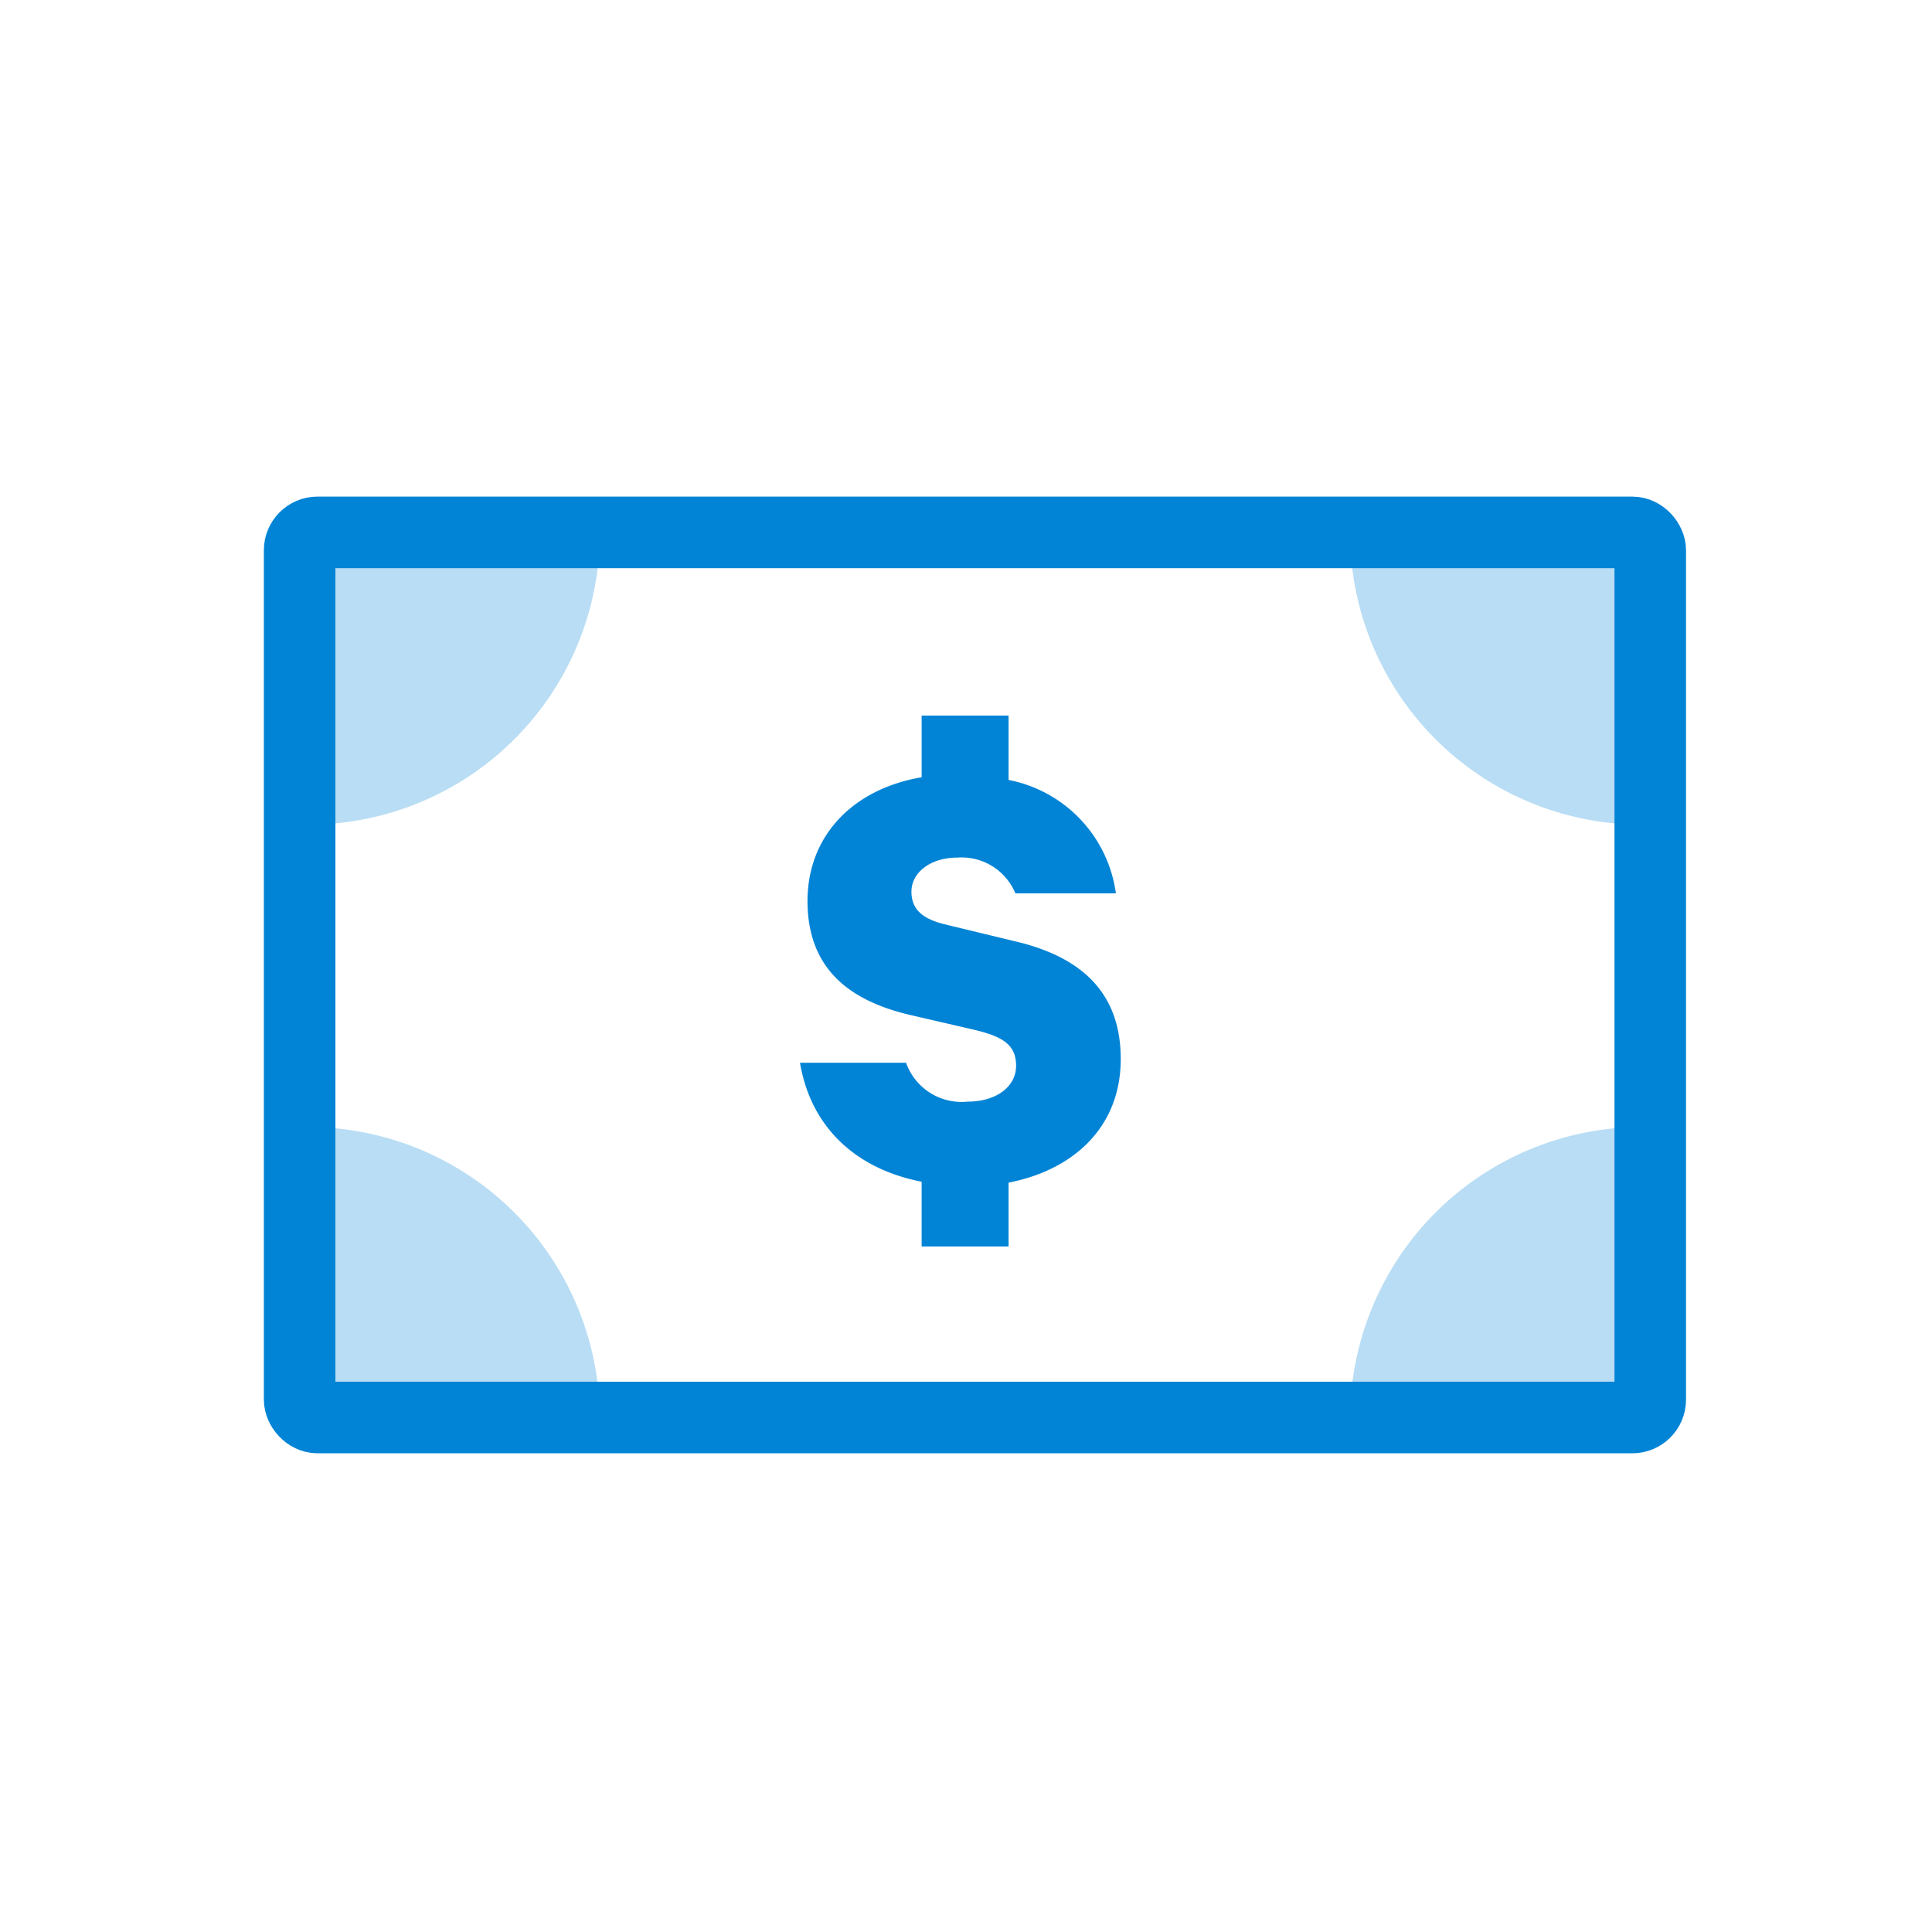
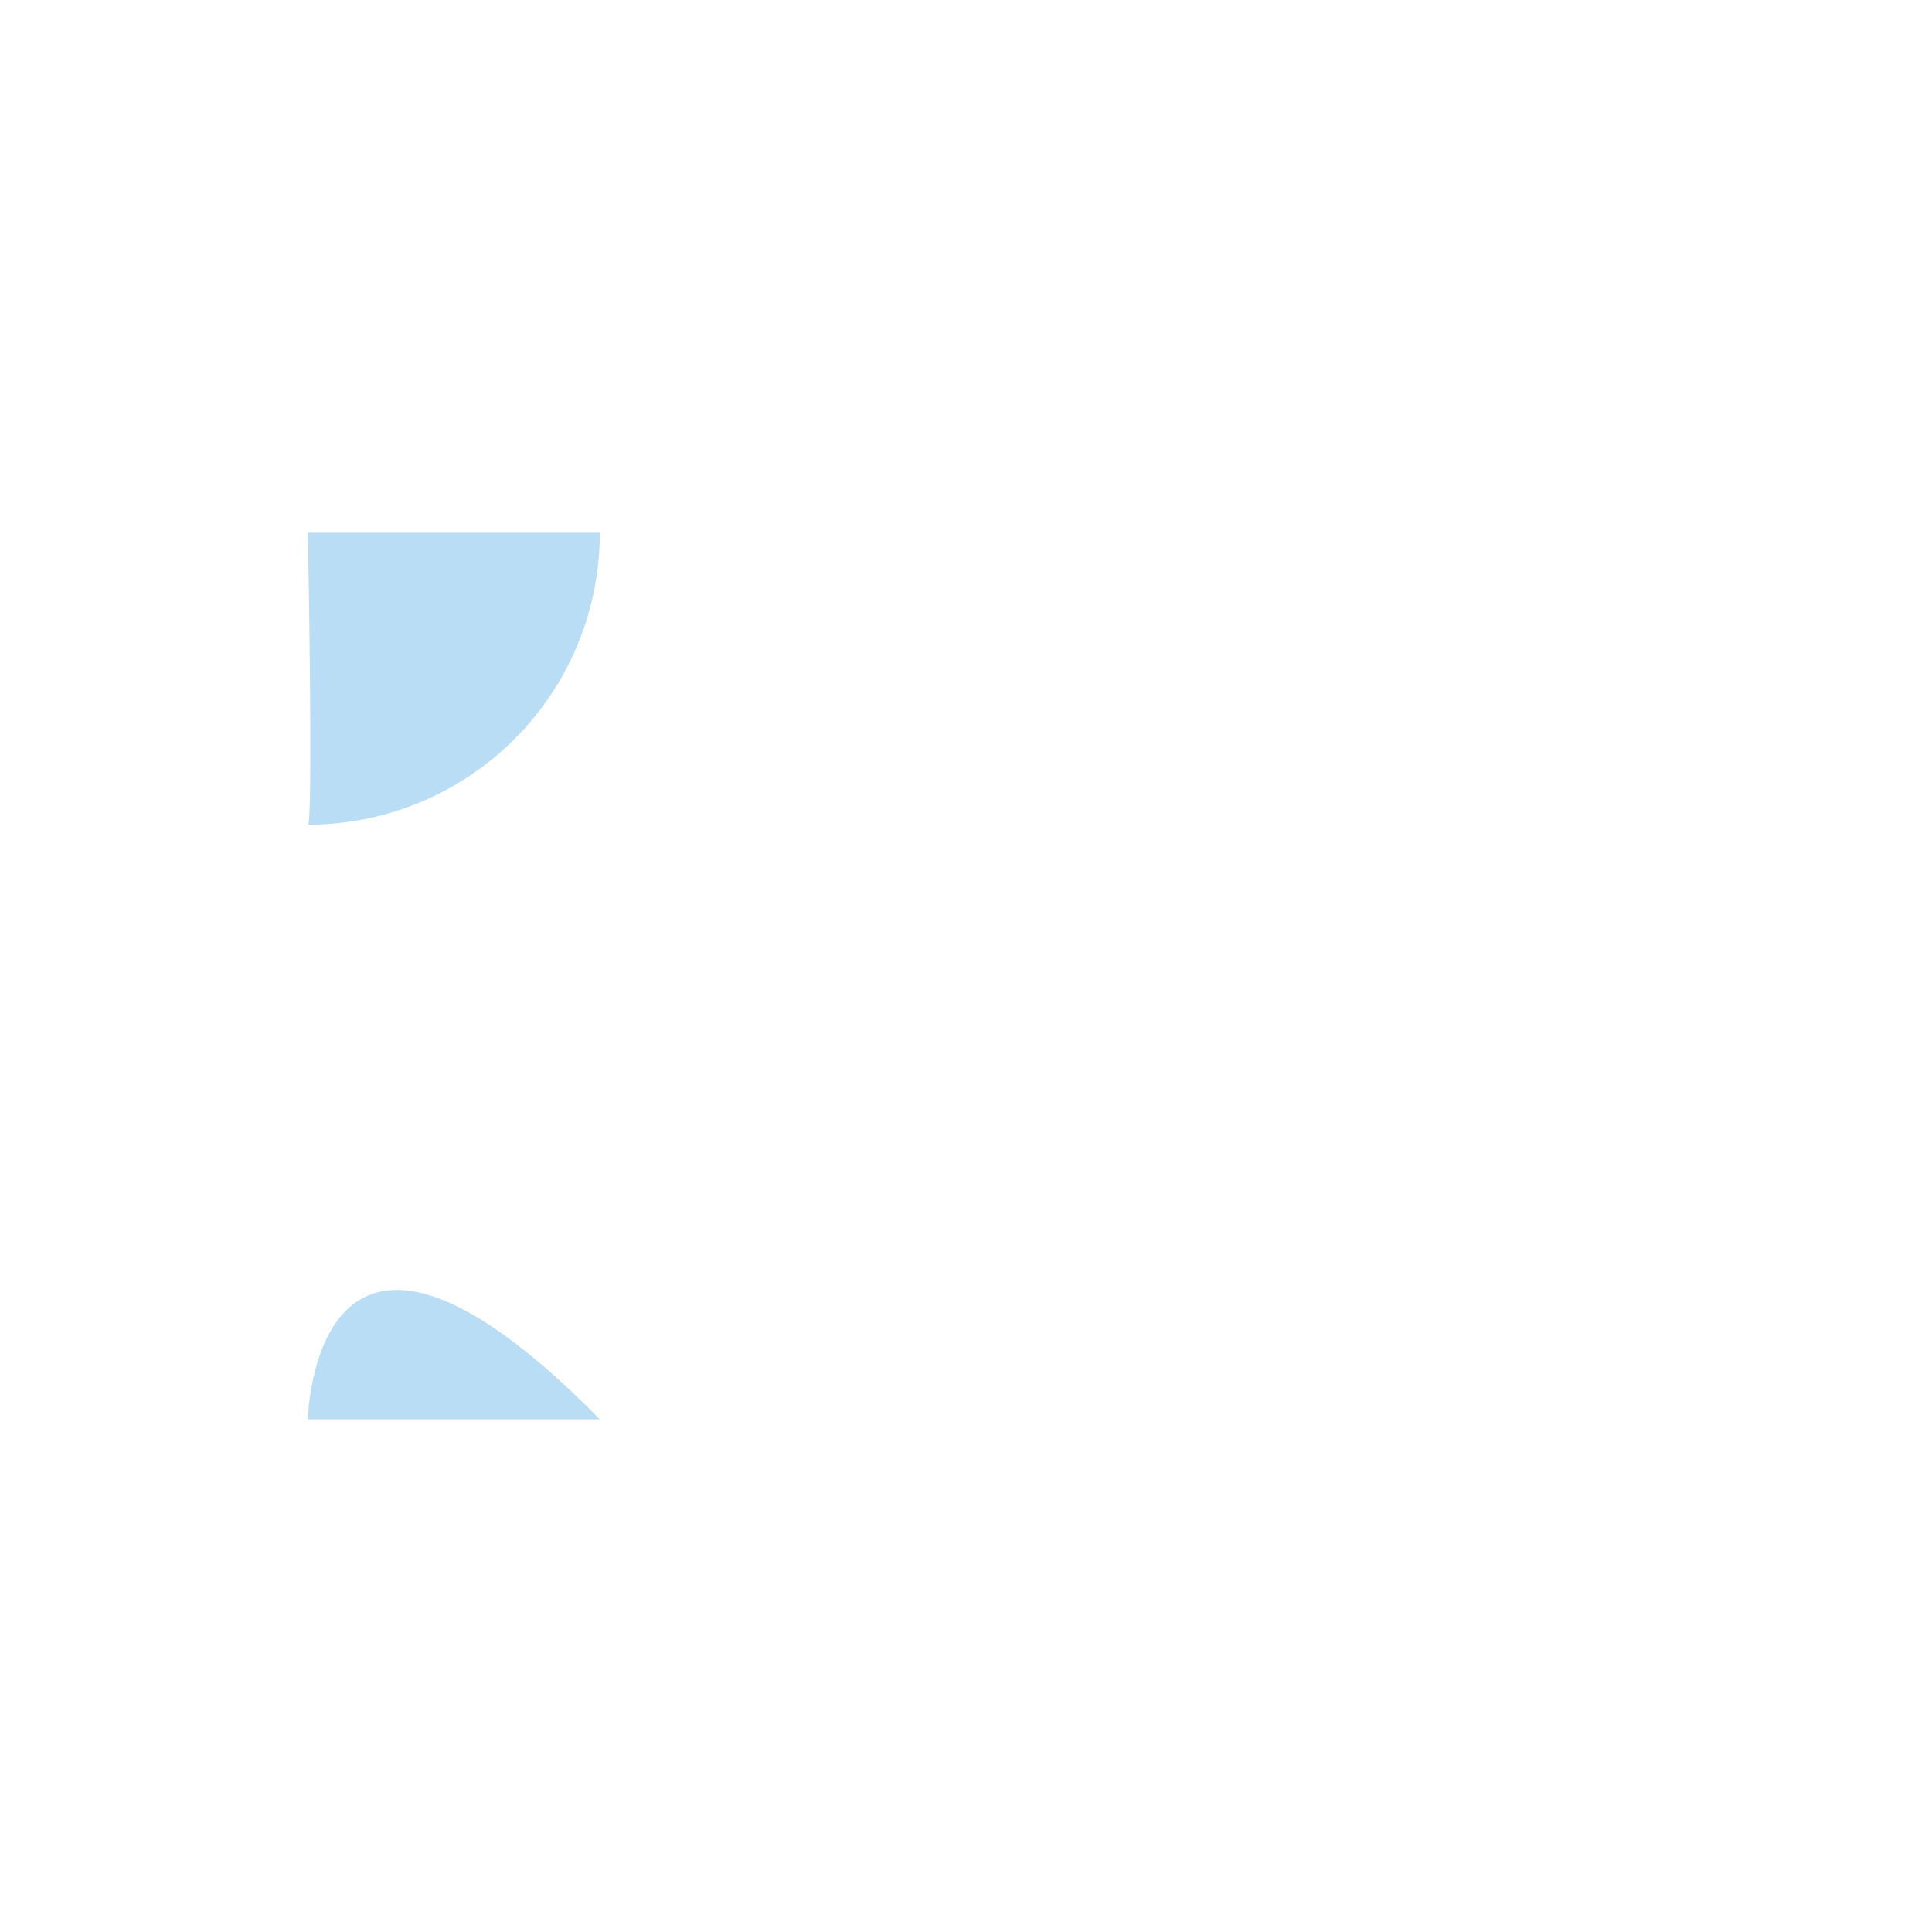
<svg xmlns="http://www.w3.org/2000/svg" viewBox="0 0 108 108">
  <title>Asset 1</title>
  <g id="Layer_2" data-name="Layer 2">
    <g id="Layer_1-2" data-name="Layer 1">
      <g id="Group_1151" data-name="Group 1151">
-         <rect id="bounding_box" data-name="bounding box" width="108" height="108" fill="#fff" />
        <g id="Note">
-           <path id="Coin" d="M91.79,29.78s-16.77,0-16.32,0A16.31,16.31,0,0,0,91.79,46.1C91.48,46.05,91.79,29.78,91.79,29.78Z" fill="#b9ddf4" />
          <path id="Coin-2" d="M17.21,29.78s16.77,0,16.32,0A16.31,16.31,0,0,1,17.21,46.1C17.52,46.05,17.21,29.78,17.21,29.78Z" fill="#b9ddf4" />
-           <path id="Coin-3" d="M17.21,79.34s16.77,0,16.32,0A16.32,16.32,0,0,0,17.21,63C17.52,63.07,17.21,79.34,17.21,79.34Z" fill="#b9ddf4" />
-           <path id="Coin-4" d="M91.79,79.34s-16.77,0-16.32,0A16.32,16.32,0,0,1,91.79,63C91.48,63.07,91.79,79.34,91.79,79.34Z" fill="#b9ddf4" />
+           <path id="Coin-3" d="M17.21,79.34s16.77,0,16.32,0C17.52,63.07,17.21,79.34,17.21,79.34Z" fill="#b9ddf4" />
          <g id="Rectangle_1671" data-name="Rectangle 1671">
            <rect x="14.75" y="27.76" width="79.5" height="53.48" rx="3" fill="none" />
-             <rect x="16.75" y="29.76" width="75.5" height="49.48" rx="1" fill="none" stroke="#0284d6" stroke-width="4" />
          </g>
-           <path id="Path_2338" data-name="Path 2338" d="M51.52,69.68h4.86V66.11c3.69-.72,6.27-3.15,6.27-6.91,0-3.54-2-5.62-5.74-6.54l-4.14-1c-1.17-.3-1.82-.8-1.82-1.82s1-1.9,2.58-1.9a3.25,3.25,0,0,1,3.23,2h5.62a7.49,7.49,0,0,0-6-6.34V40H51.52v3.45c-3.84.65-6.38,3.27-6.38,6.92,0,3.91,2.51,5.58,5.62,6.34l3.76.87c1.56.38,2.28.84,2.28,2s-1.1,2-2.7,2a3.29,3.29,0,0,1-3.45-2.17H44.72c.61,3.61,3.12,5.93,6.8,6.65Z" fill="#0284d6" />
        </g>
      </g>
    </g>
  </g>
</svg>